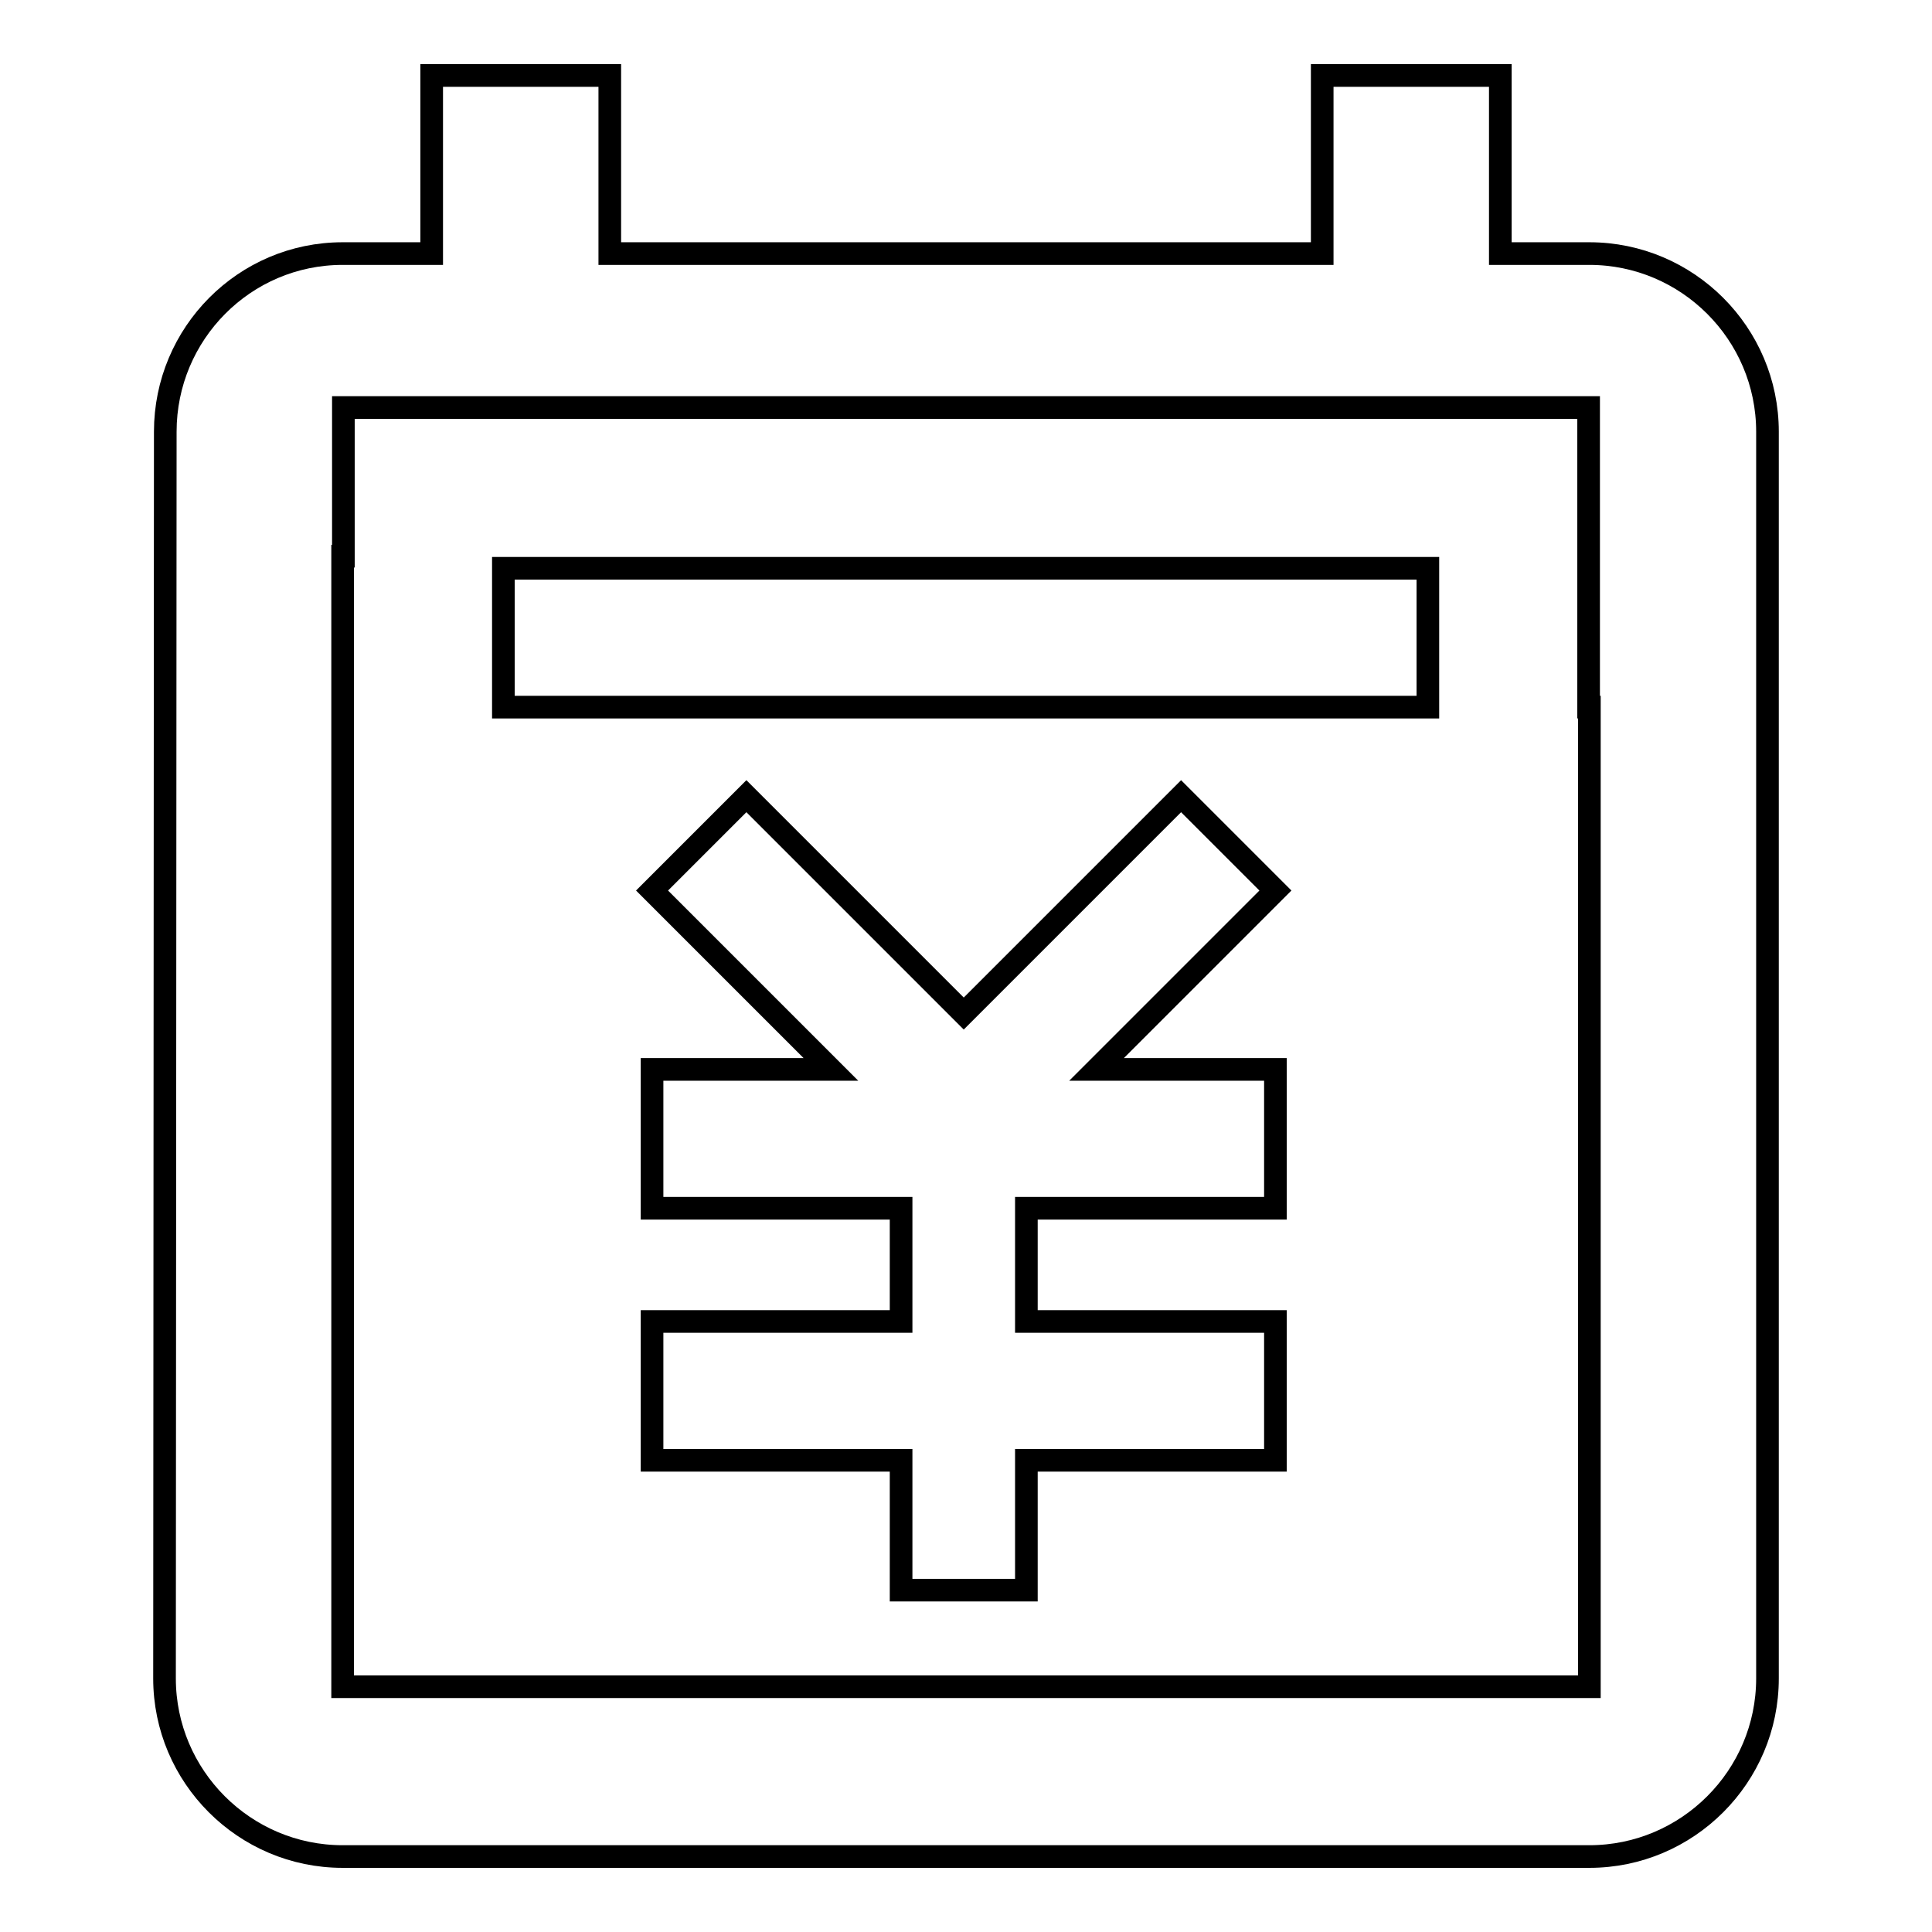
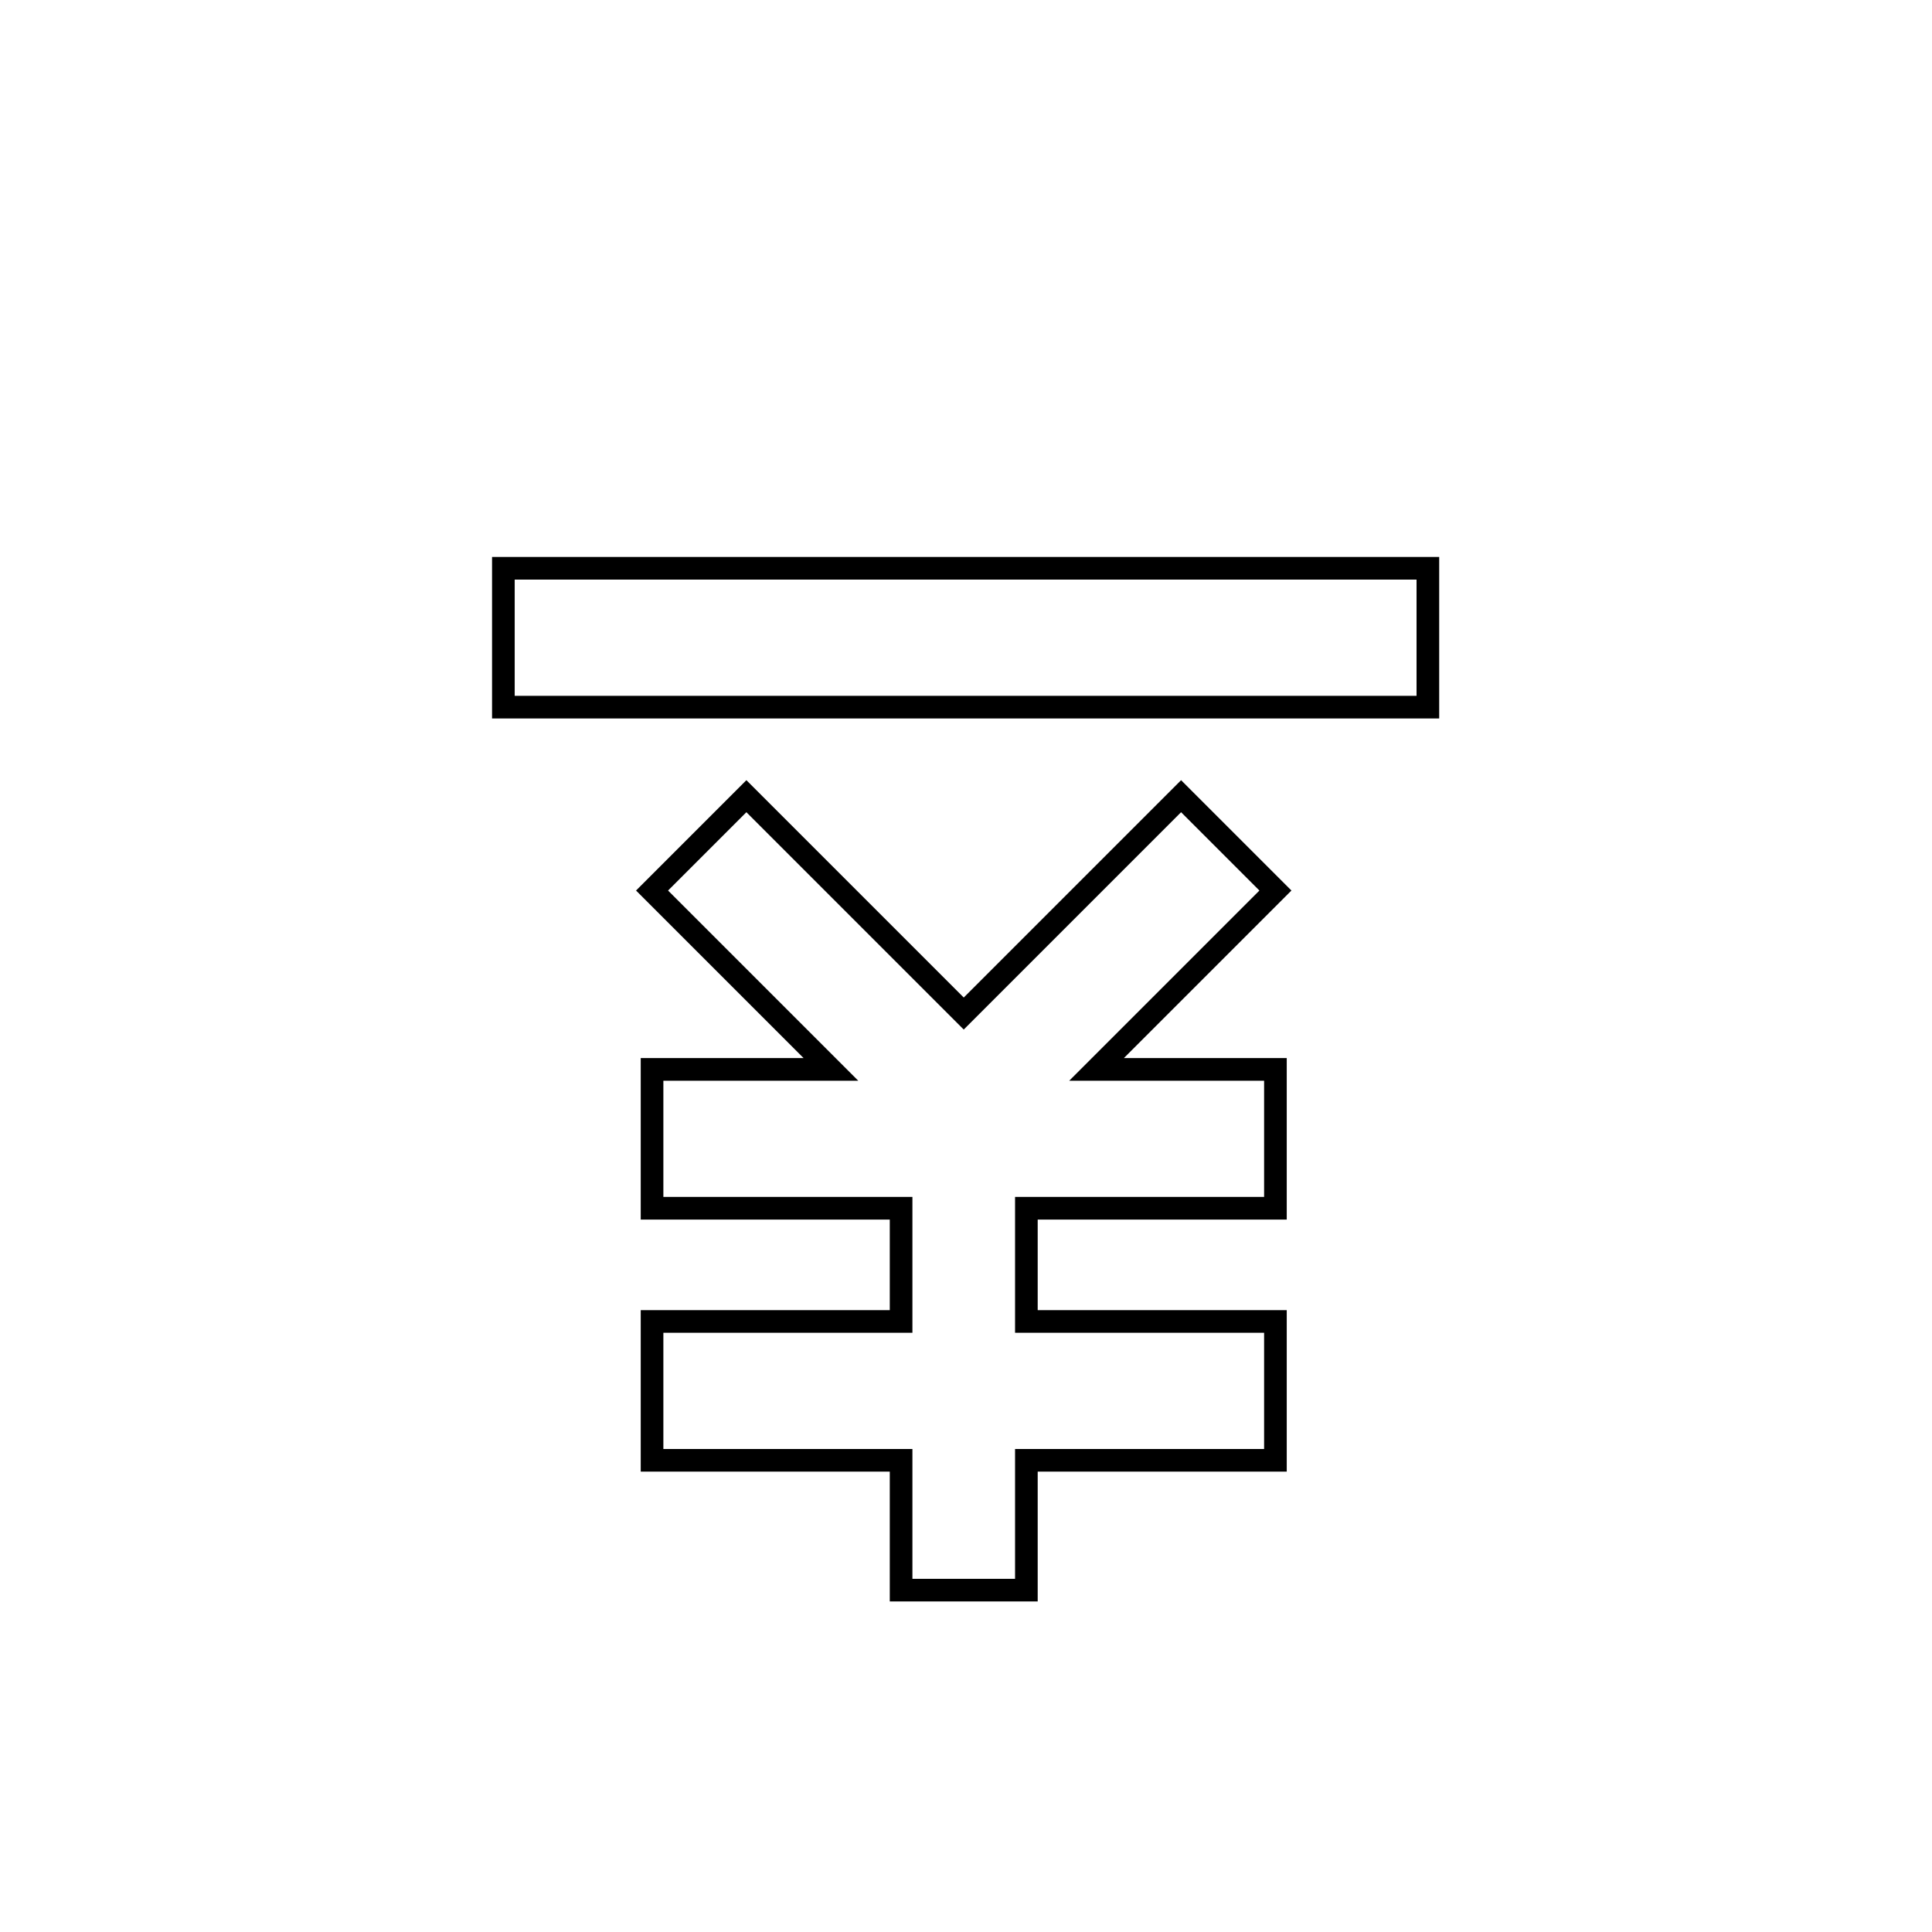
<svg xmlns="http://www.w3.org/2000/svg" version="1.1" x="0px" y="0px" viewBox="0 0 256 256" enable-background="new 0 0 256 256" xml:space="preserve">
  <g>
    <g>
      <path stroke-width="3" fill-opacity="0" stroke="#000000" d="M66.7,75.3h122.5v18.4H66.7V75.3z" />
-       <path stroke-width="3" fill-opacity="0" stroke="#000000" d="M210.6,33.6h-11.8V10h-23.6v23.6H80.8V10H57.2v23.6H45.4c-13,0-23.5,10.6-23.5,23.6l-0.1,165.2c0,13,10.6,23.6,23.6,23.6h165.2c13,0,23.6-10.6,23.6-23.6V57.2C234.2,44.2,223.6,33.6,210.6,33.6z M210.6,223.5H45.4V95v-1.3v-20h0.1V54h165v19.8v1.5v18.4h0.1V223.5L210.6,223.5z" />
      <path stroke-width="3" fill-opacity="0" stroke="#000000" d="M156.5,105.5l-28.8,28.8l-28.8-28.8L86.4,118l23.7,23.7H86.4v18.4h33v15h-33v18.4h33v17.2H136v-17.2h33v-18.4H136v-15h33v-18.4h-23.7L169,118L156.5,105.5z" />
    </g>
  </g>
</svg>